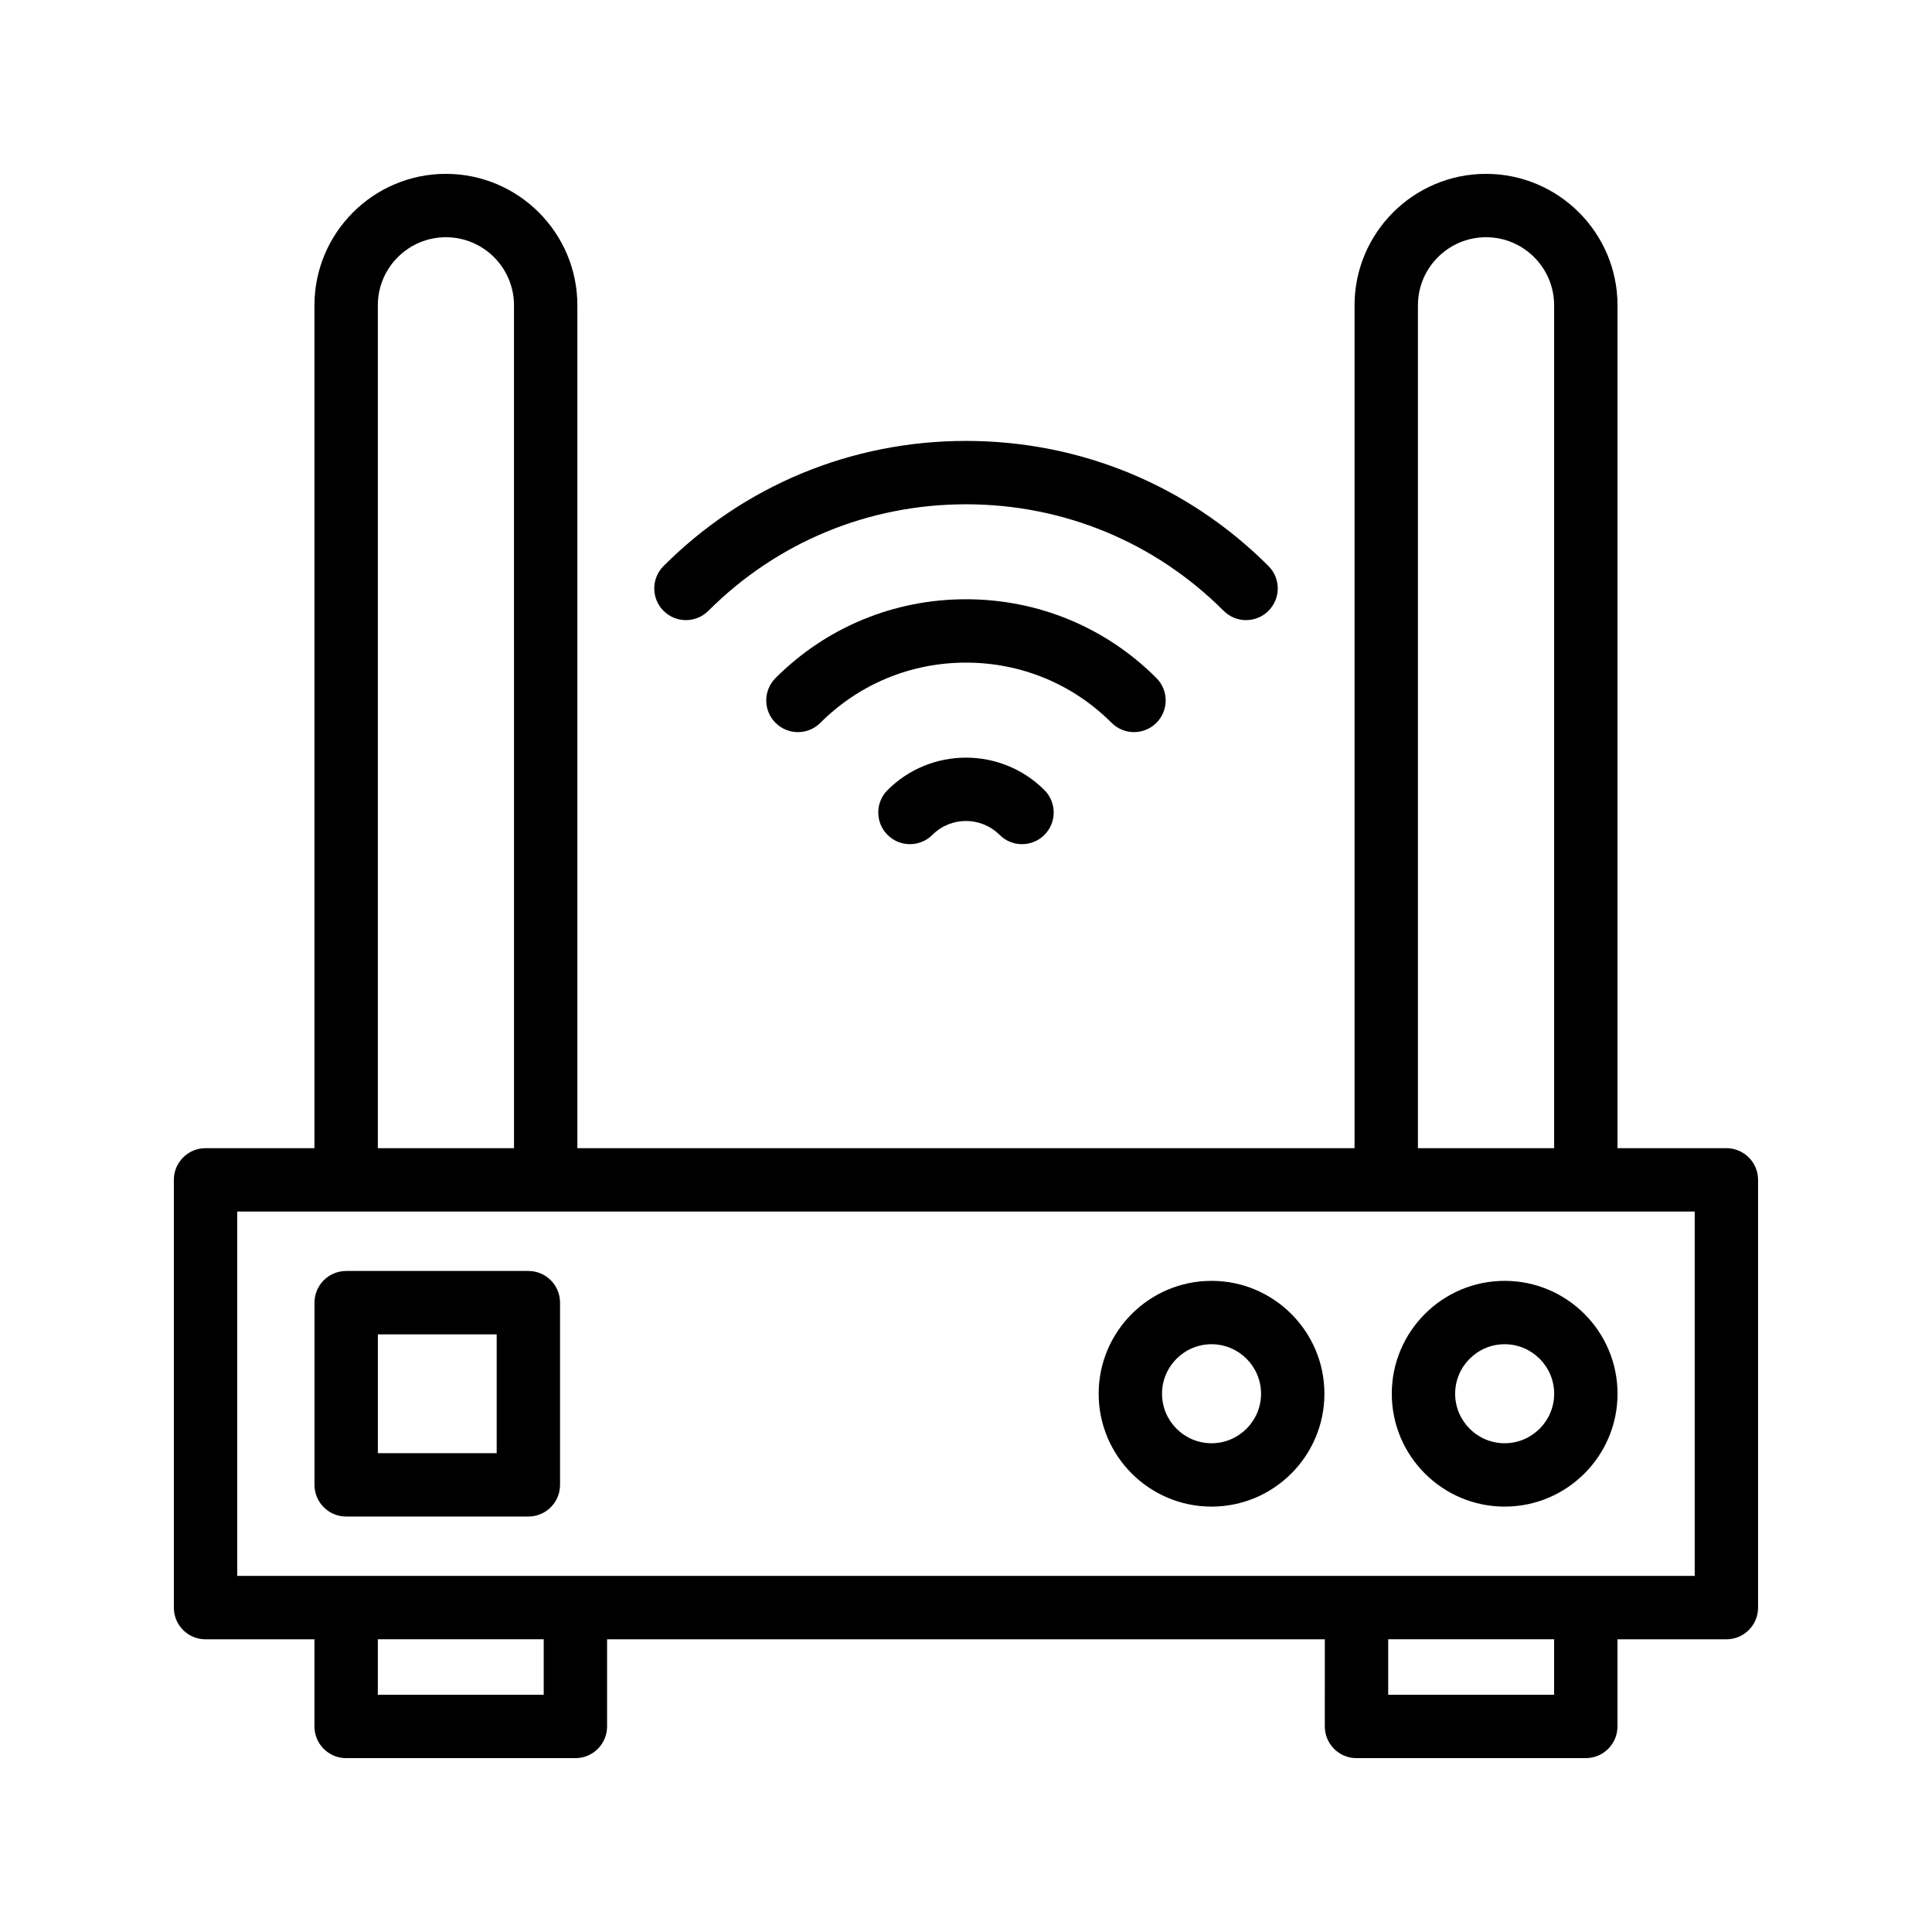
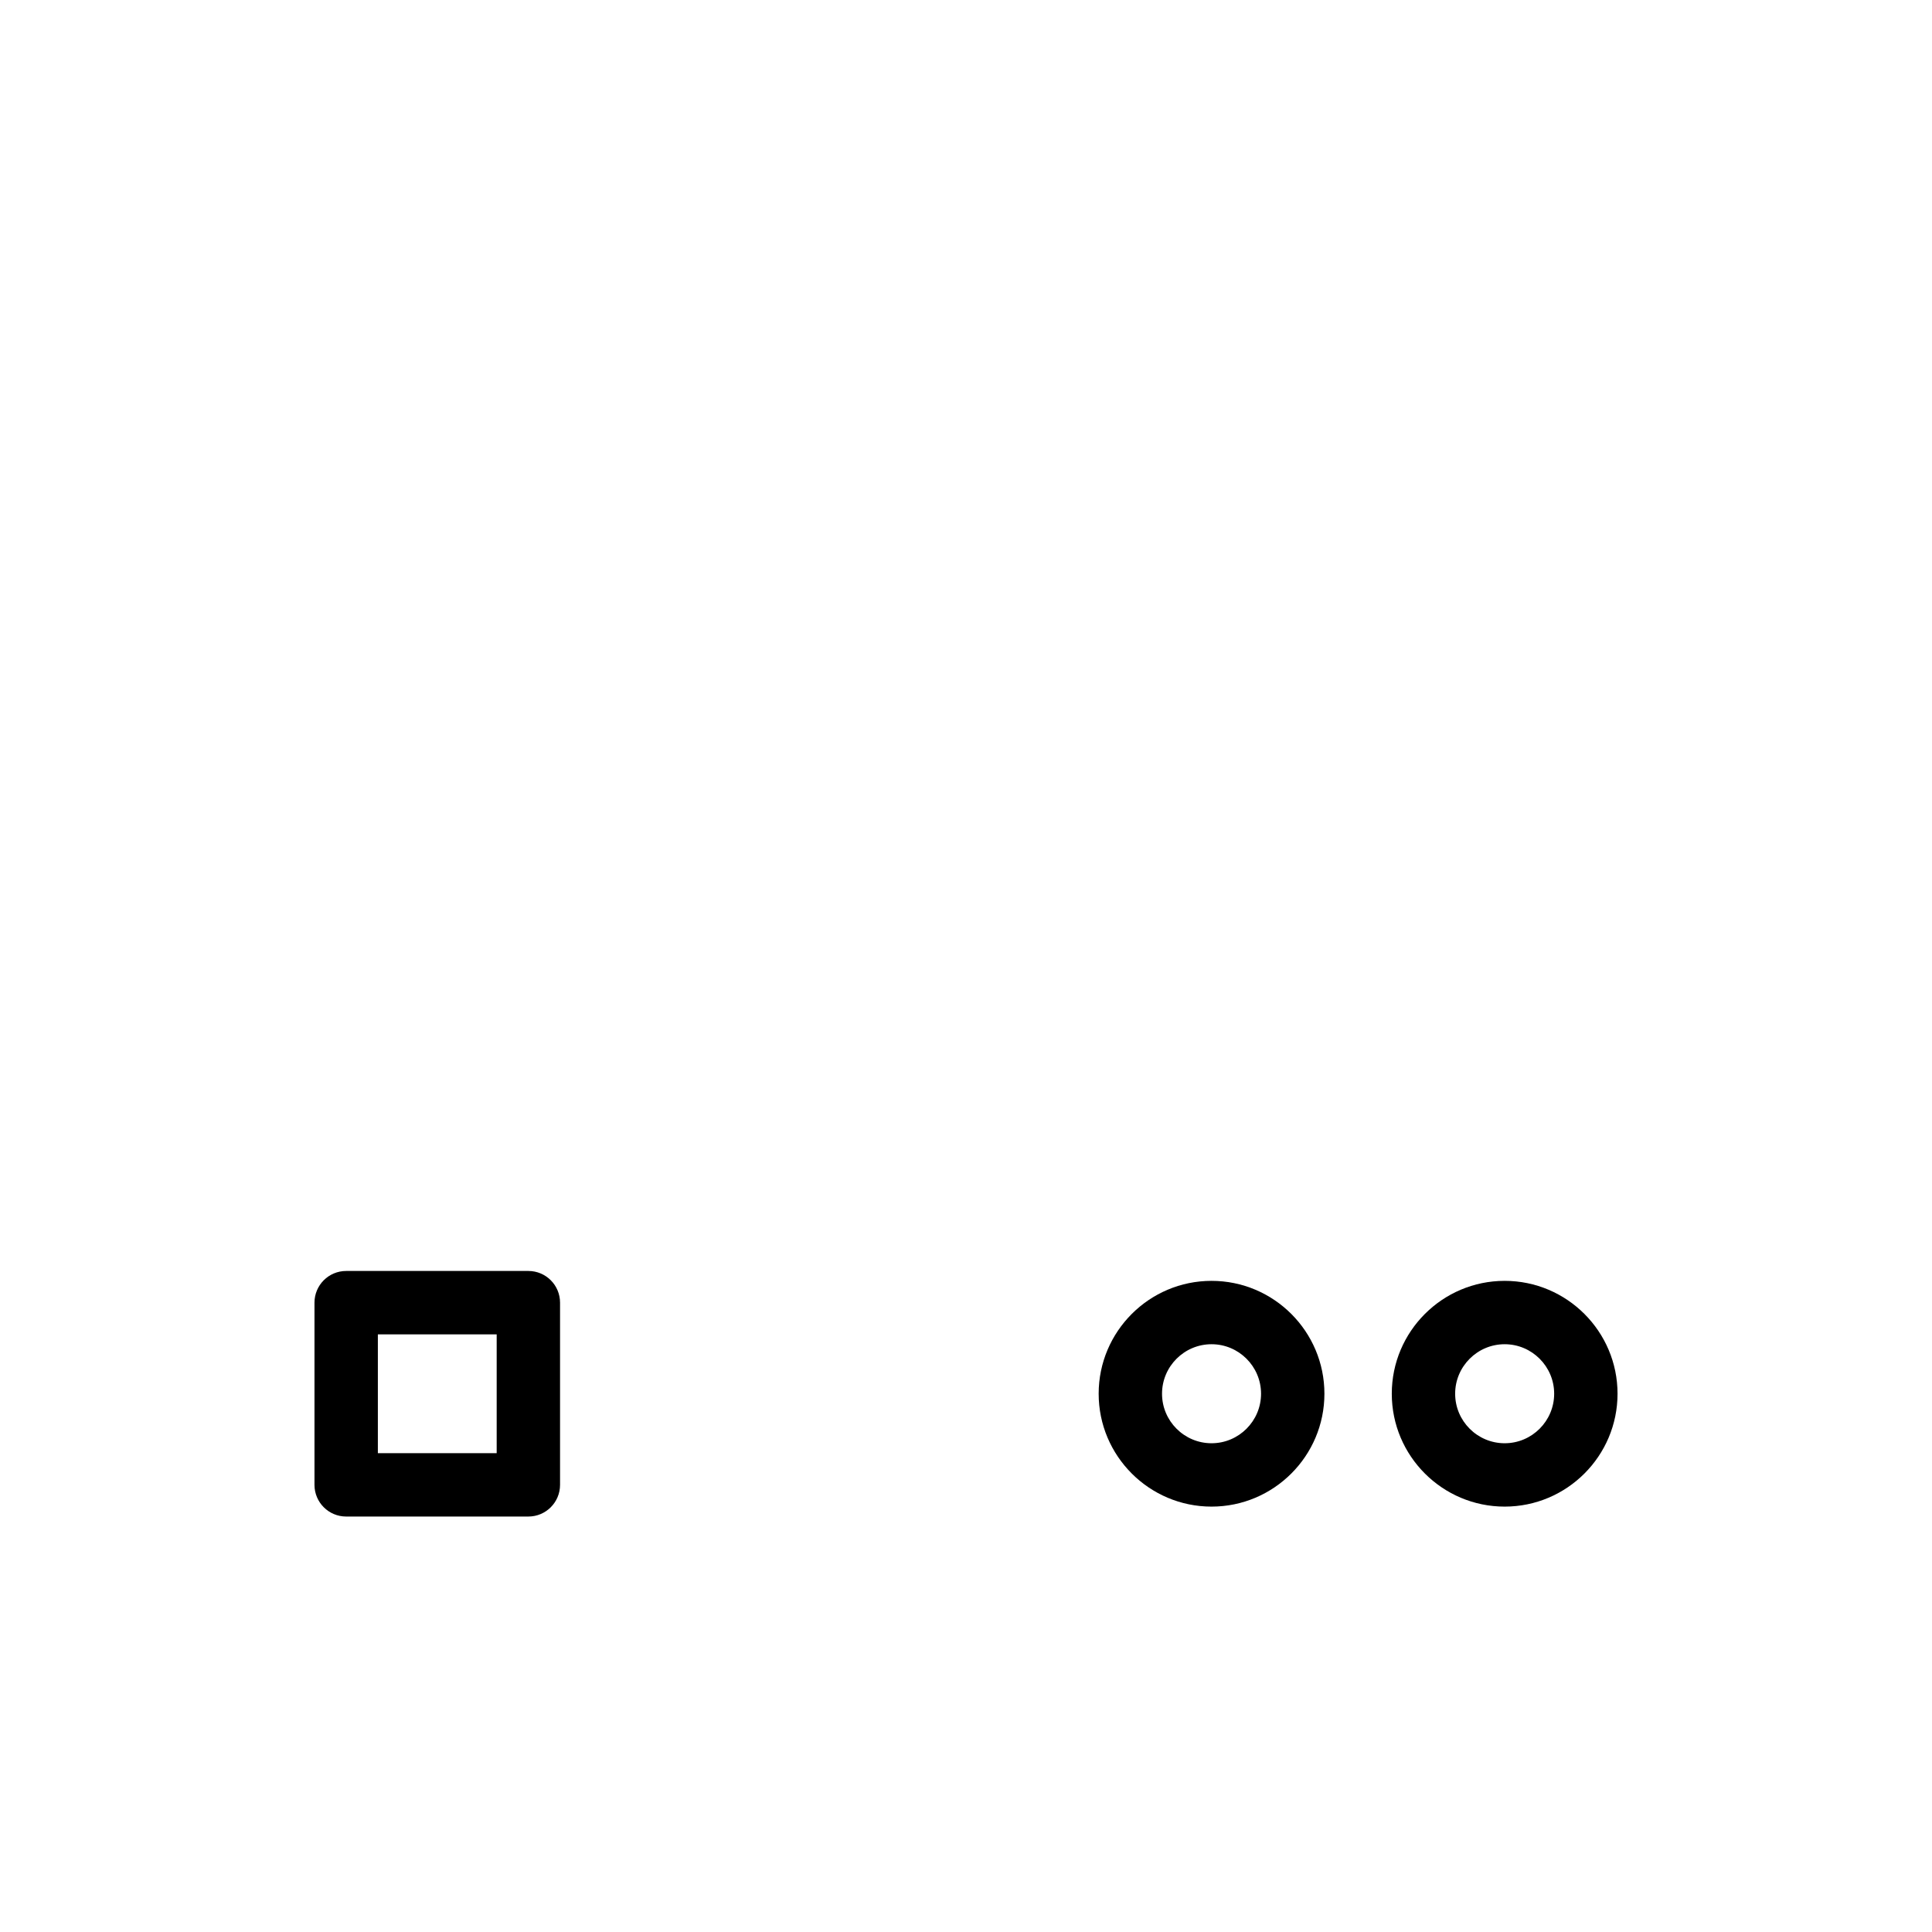
<svg xmlns="http://www.w3.org/2000/svg" fill="#000000" width="800px" height="800px" version="1.1" viewBox="144 144 512 512">
  <g>
-     <path d="m601.52 448.28h-28.863v-223.37c0-19.207-15.633-34.836-34.844-34.836-19.211 0-34.844 15.629-34.844 34.836v223.37h-205.96v-223.37c0-19.207-15.629-34.836-34.844-34.836-19.203 0-34.832 15.629-34.832 34.836v223.37h-28.863c-4.641 0-8.398 3.758-8.398 8.398v113.36c0 4.637 3.754 8.398 8.398 8.398h28.863v23.09c0 4.637 3.754 8.398 8.398 8.398h60.754c4.641 0 8.398-3.758 8.398-8.398v-23.09h190.21l-0.004 23.09c0 4.637 3.754 8.398 8.398 8.398l60.762-0.004c4.641 0 8.398-3.758 8.398-8.398v-23.09h28.863c4.641 0 8.398-3.758 8.398-8.398v-113.36c-0.004-4.637-3.758-8.395-8.398-8.395zm-81.754-223.37c0-9.949 8.094-18.043 18.047-18.043s18.047 8.094 18.047 18.043v223.37h-36.098zm-275.64 0c0-9.949 8.094-18.043 18.039-18.043 9.953 0 18.047 8.094 18.047 18.043l0.004 223.37h-36.09zm43.961 368.21h-43.961v-14.695h43.961zm267.77 0h-43.969v-14.695h43.969zm37.262-31.488h-386.25v-96.562h386.25z" />
    <path d="m284.02 480.82h-48.281c-4.641 0-8.398 3.758-8.398 8.398v48.281c0 4.637 3.754 8.398 8.398 8.398h48.281c4.641 0 8.398-3.758 8.398-8.398v-48.281c0-4.637-3.754-8.398-8.398-8.398zm-8.395 48.285h-31.488v-31.488h31.488z" />
    <path d="m465.07 483.44c-16.5 0-29.914 13.418-29.914 29.914 0 16.496 13.414 29.914 29.914 29.914s29.914-13.418 29.914-29.914c0-16.496-13.414-29.914-29.914-29.914zm0 43.035c-7.231 0-13.121-5.887-13.121-13.121 0-7.231 5.887-13.121 13.121-13.121 7.231 0 13.121 5.887 13.121 13.121s-5.891 13.121-13.121 13.121z" />
    <path d="m542.75 483.44c-16.5 0-29.914 13.418-29.914 29.914 0 16.496 13.414 29.914 29.914 29.914s29.914-13.418 29.914-29.914c0-16.496-13.418-29.914-29.914-29.914zm0 43.035c-7.231 0-13.121-5.887-13.121-13.121 0-7.231 5.887-13.121 13.121-13.121 7.231 0 13.121 5.887 13.121 13.121-0.004 7.234-5.891 13.121-13.121 13.121z" />
-     <path d="m474.22 308.34c2.148 0 4.297-0.82 5.938-2.461 3.281-3.281 3.281-8.594 0-11.875-21.379-21.379-49.852-33.156-80.156-33.156-30.316 0-58.777 11.773-80.156 33.156-3.281 3.281-3.281 8.598 0 11.875 3.281 3.281 8.594 3.281 11.875 0 18.203-18.207 42.453-28.238 68.281-28.238 25.82 0 50.07 10.027 68.281 28.238 1.641 1.641 3.789 2.461 5.938 2.461z" />
-     <path d="m444.52 338.02c2.148 0 4.297-0.82 5.938-2.461 3.281-3.277 3.281-8.594 0-11.875-13.457-13.457-31.383-20.875-50.461-20.875-19.082 0-37.008 7.414-50.473 20.879-3.281 3.277-3.281 8.594 0 11.875s8.594 3.281 11.875 0c10.289-10.293 24-15.961 38.598-15.961s28.297 5.668 38.59 15.957c1.637 1.641 3.785 2.461 5.934 2.461z" />
-     <path d="m379.21 353.38c-3.281 3.281-3.281 8.594 0 11.875s8.594 3.281 11.875 0c4.922-4.926 12.898-4.906 17.82 0 1.641 1.641 3.789 2.461 5.938 2.461s4.297-0.82 5.938-2.461c3.281-3.281 3.281-8.594 0-11.875-11.469-11.465-30.105-11.457-41.57 0z" />
  </g>
</svg>